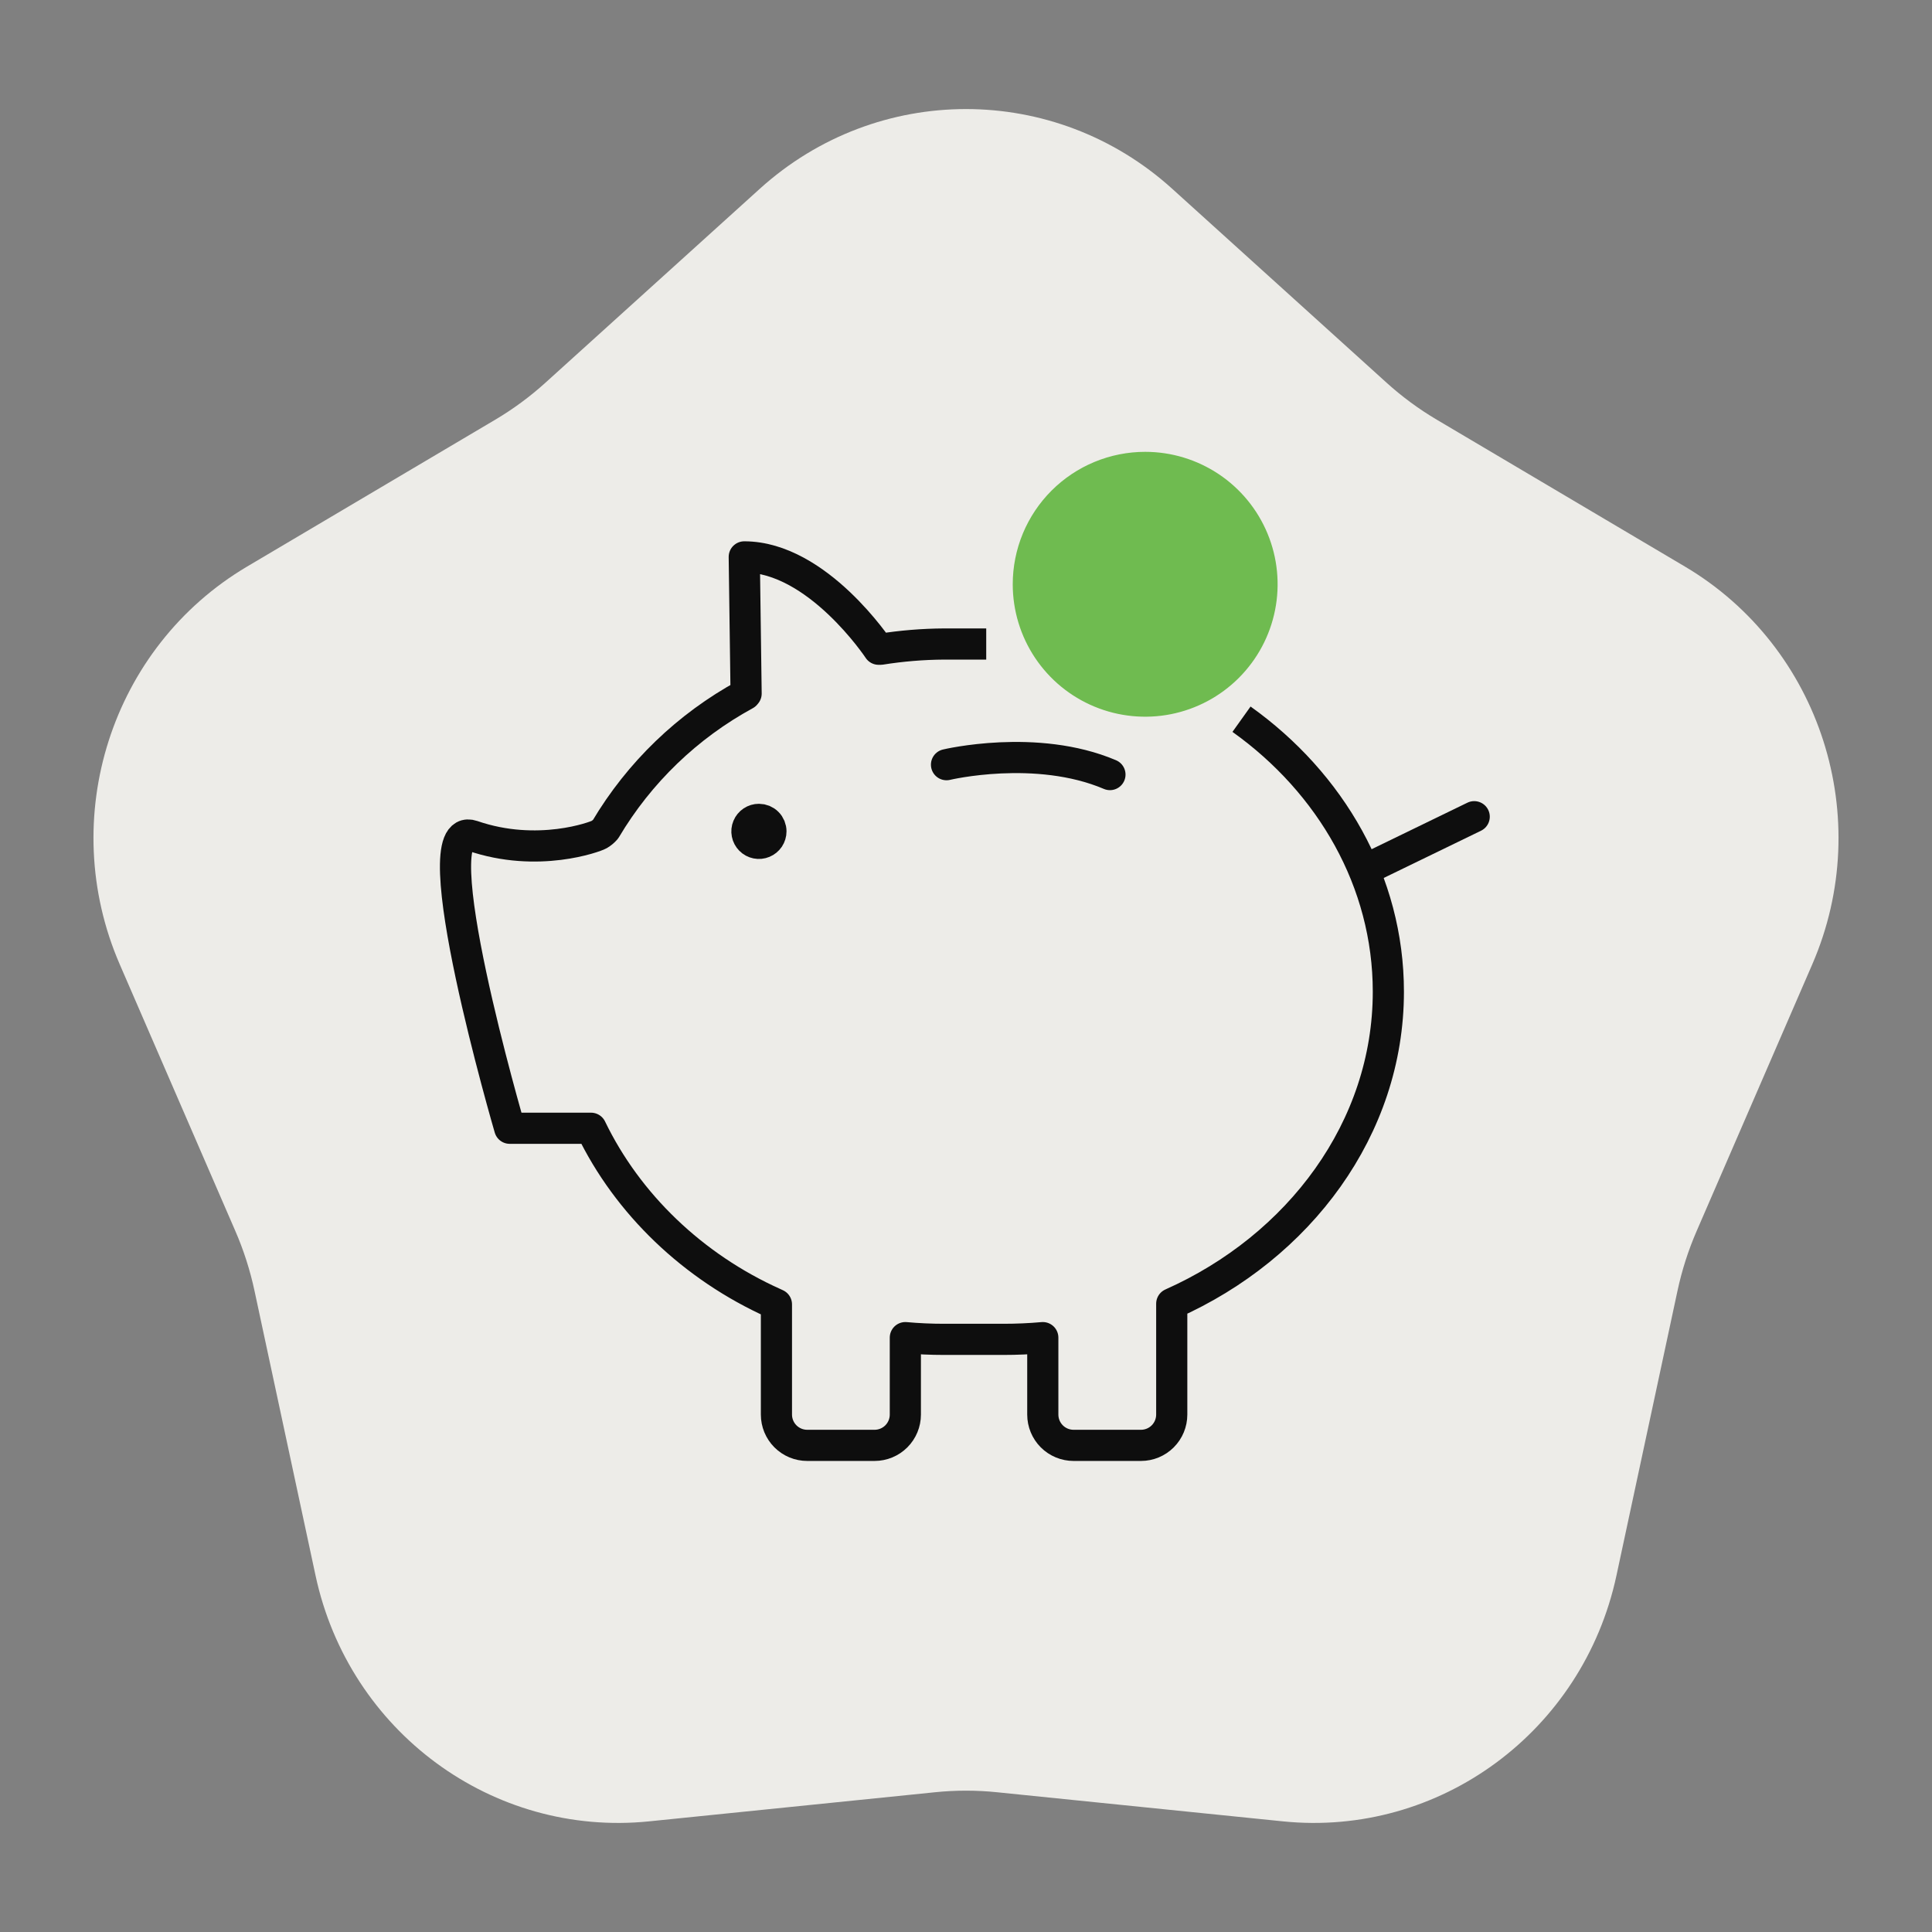
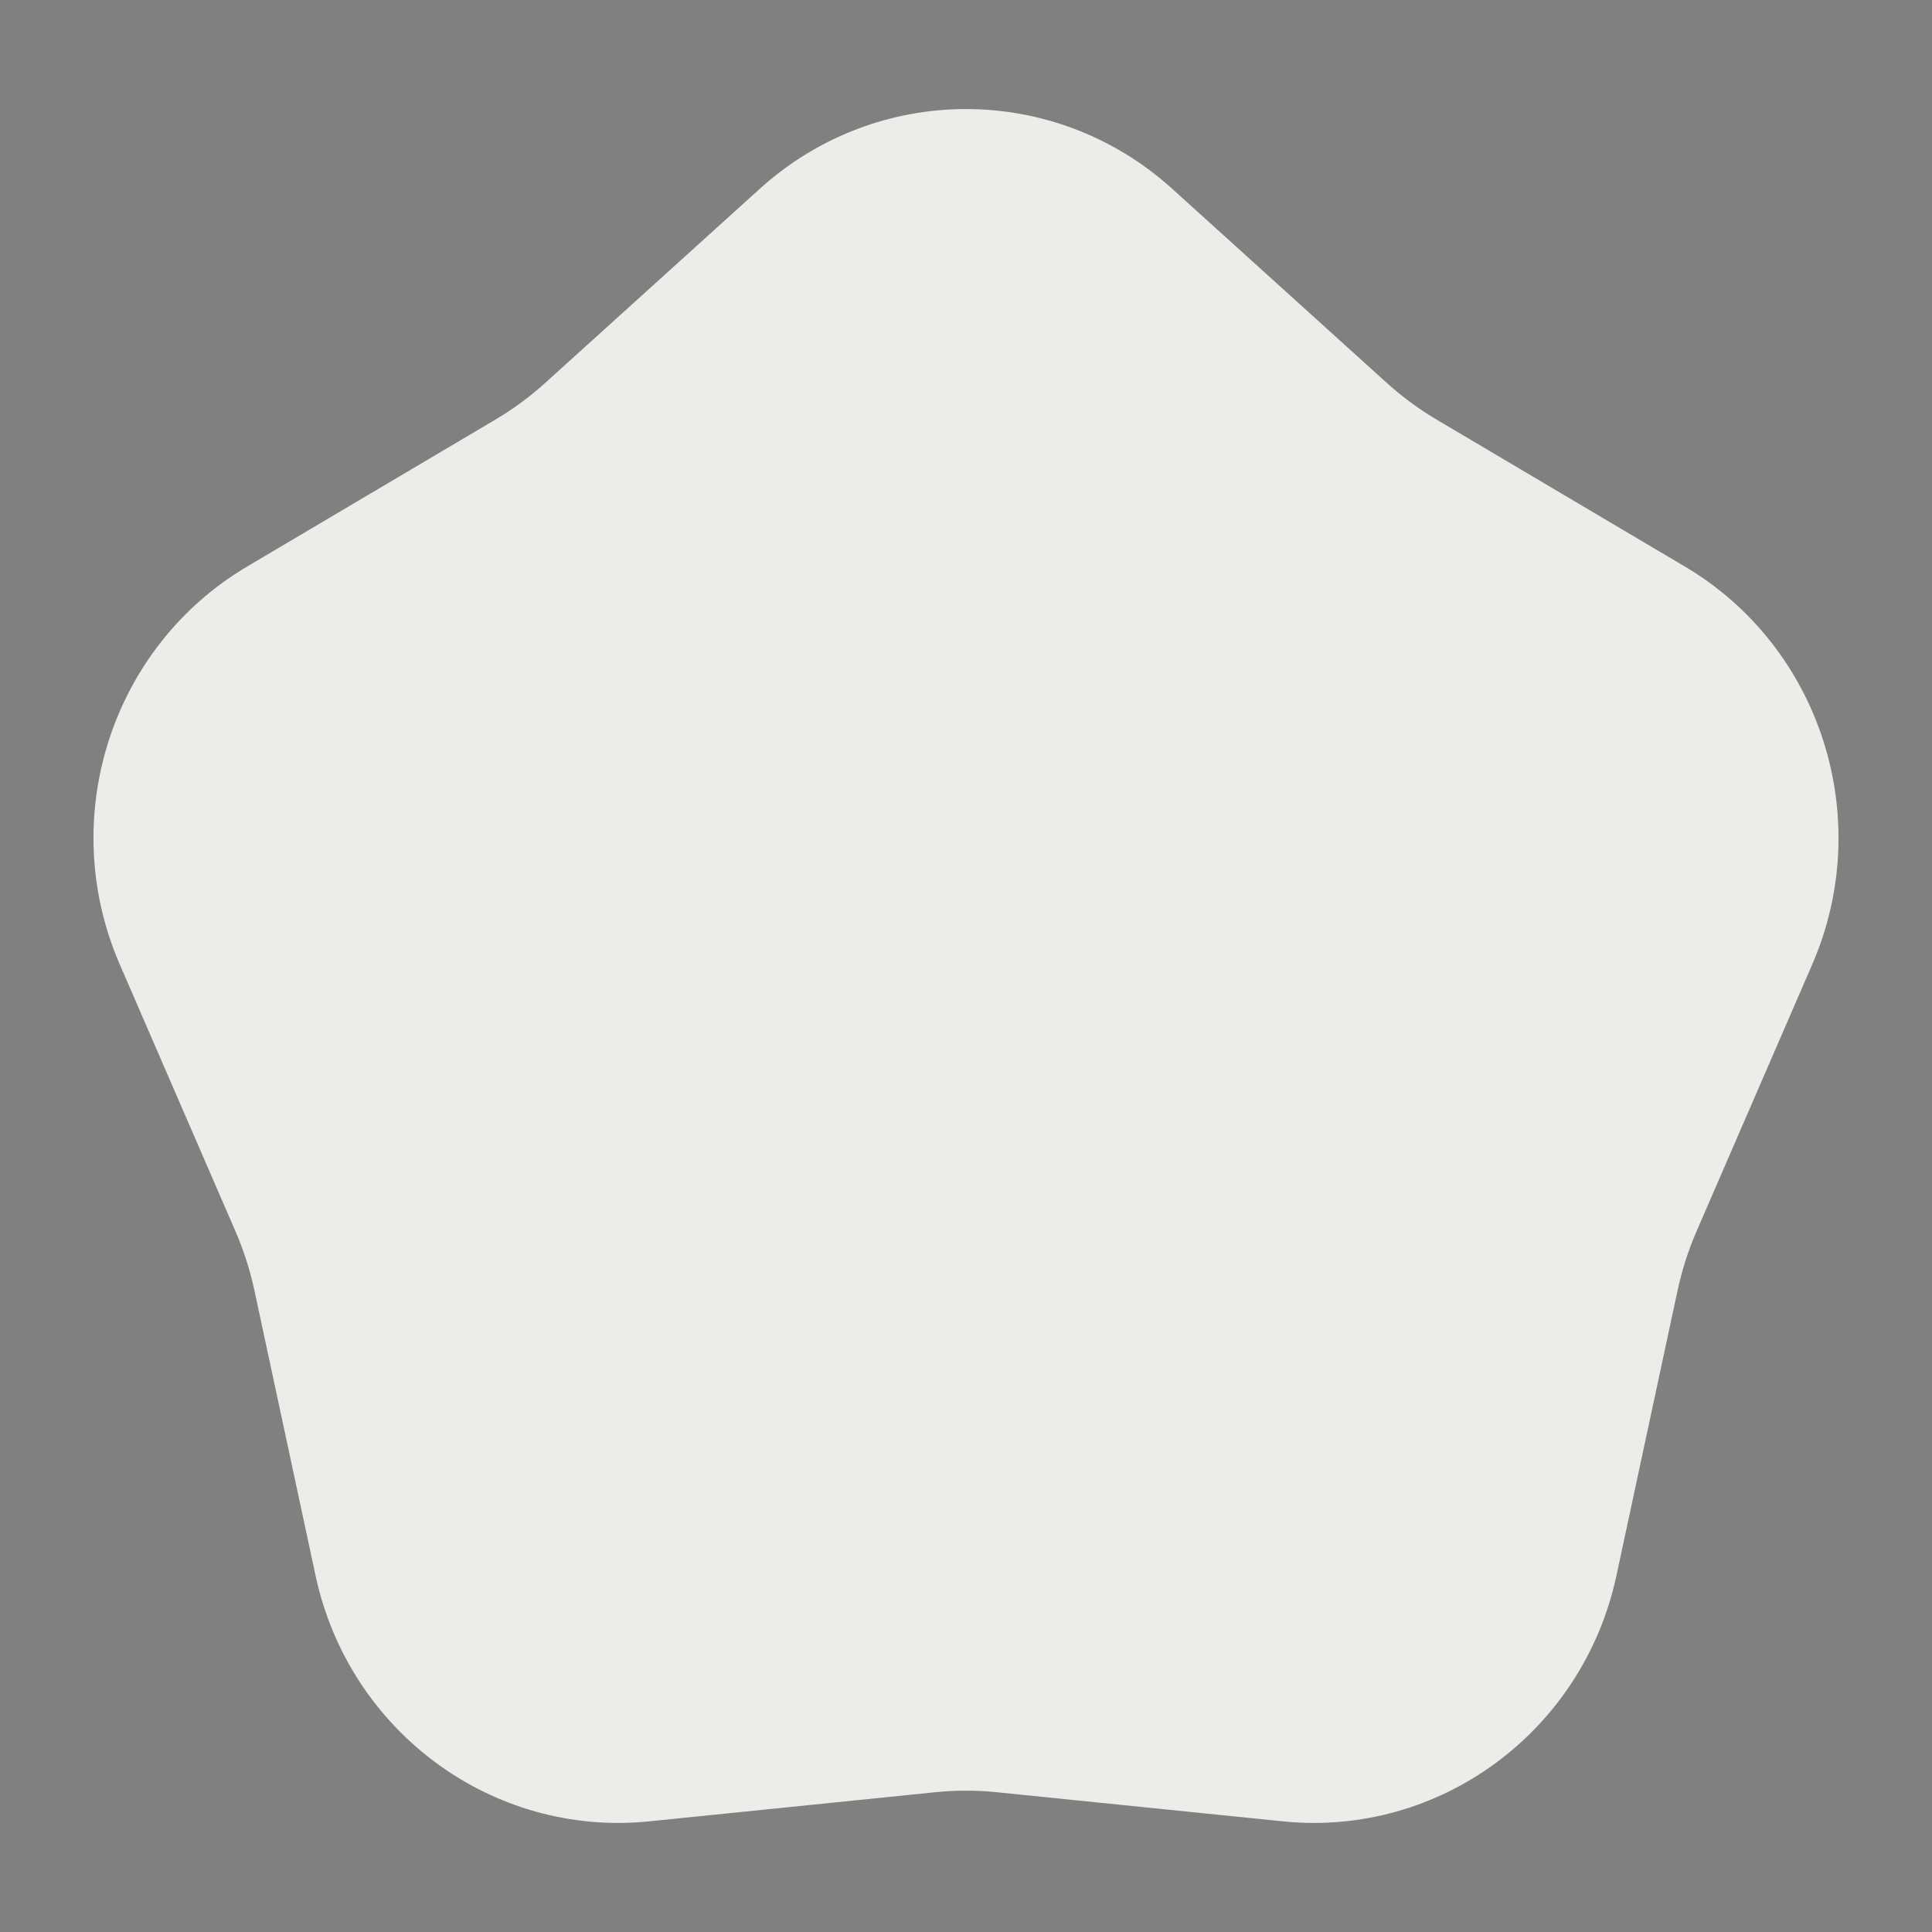
<svg xmlns="http://www.w3.org/2000/svg" width="124" height="124" viewBox="0 0 124 124" fill="none">
  <rect x="0" y="0" width="124" height="124" fill="#808080" stroke="none" />
  <path d="M48.765 12.117C56.306 5.294 67.694 5.294 75.235 12.117L88.996 24.566C89.986 25.462 91.063 26.255 92.21 26.934L108.136 36.36C116.864 41.526 120.383 52.51 116.316 61.892L108.894 79.012C108.359 80.244 107.948 81.528 107.666 82.844L103.748 101.119C101.601 111.133 92.389 117.922 82.334 116.898L63.986 115.03C62.665 114.895 61.335 114.895 60.014 115.03L41.666 116.898C31.611 117.922 22.398 111.133 20.252 101.119L16.334 82.844C16.052 81.528 15.641 80.244 15.106 79.012L7.684 61.892C3.617 52.51 7.136 41.526 15.864 36.36L31.791 26.934C32.937 26.255 34.014 25.462 35.004 24.566L48.765 12.117Z" fill="#EDECE8" />
-   <path d="M49.48 53.359C49.48 53.512 49.434 53.661 49.35 53.788C49.265 53.914 49.144 54.013 49.003 54.071C48.862 54.13 48.707 54.145 48.558 54.115C48.408 54.085 48.271 54.011 48.163 53.903C48.056 53.795 47.982 53.658 47.953 53.508C47.923 53.358 47.939 53.203 47.998 53.063C48.056 52.922 48.156 52.802 48.283 52.717C48.41 52.633 48.559 52.588 48.712 52.589C48.813 52.589 48.913 52.609 49.006 52.647C49.099 52.686 49.184 52.743 49.255 52.815C49.327 52.886 49.383 52.971 49.422 53.065C49.46 53.158 49.48 53.258 49.48 53.359Z" fill="#0E0E0E" stroke="#0E0E0E" stroke-width="2" stroke-miterlimit="10" />
-   <path d="M87.776 55.74L94.618 52.418" stroke="#0E0E0E" stroke-width="2" stroke-linecap="round" stroke-linejoin="round" />
-   <path d="M79.683 46.16C85.413 50.25 89.108 56.58 89.108 63.651C89.108 72.411 83.39 80.031 75.205 83.674V90.792C75.205 91.316 74.997 91.818 74.626 92.189C74.256 92.559 73.753 92.767 73.229 92.767H68.905C68.381 92.767 67.878 92.559 67.508 92.189C67.137 91.818 66.929 91.316 66.929 90.792V85.852C66.121 85.926 65.237 85.963 64.41 85.963H60.594C59.769 85.963 58.914 85.926 58.107 85.852V90.792C58.107 91.316 57.899 91.818 57.528 92.189C57.157 92.559 56.655 92.767 56.131 92.767H51.809C51.285 92.767 50.782 92.559 50.412 92.189C50.041 91.818 49.833 91.316 49.833 90.792V83.718L49.695 83.654C44.466 81.312 40.272 77.262 37.933 72.414H32.715C32.715 72.414 26.884 52.465 30.319 53.643C34.518 55.091 38.222 53.7 38.45 53.567C38.607 53.475 38.748 53.358 38.867 53.221C41.025 49.586 44.123 46.599 47.835 44.577L47.887 44.515L47.768 35.742C52.473 35.742 56.393 41.67 56.393 41.67H56.514C57.863 41.455 59.227 41.342 60.594 41.334H63.298" stroke="#0E0E0E" stroke-width="2" stroke-linejoin="round" />
-   <path d="M73.503 29C75.184 29 76.827 29.5 78.225 30.434C79.622 31.368 80.711 32.696 81.354 34.249C81.997 35.803 82.165 37.512 81.836 39.16C81.508 40.809 80.698 42.323 79.509 43.511C78.32 44.7 76.806 45.509 75.157 45.837C73.508 46.164 71.799 45.996 70.246 45.352C68.693 44.709 67.366 43.62 66.432 42.222C65.498 40.824 65 39.181 65 37.5C65 36.383 65.22 35.278 65.647 34.246C66.075 33.215 66.701 32.278 67.491 31.488C68.28 30.699 69.218 30.073 70.249 29.646C71.281 29.219 72.387 28.999 73.503 29Z" fill="#6FBB50" />
-   <path d="M60.749 49.079C60.749 49.079 66.504 47.701 71.239 49.714" stroke="#0E0E0E" stroke-width="2" stroke-linecap="round" stroke-linejoin="round" />
</svg>